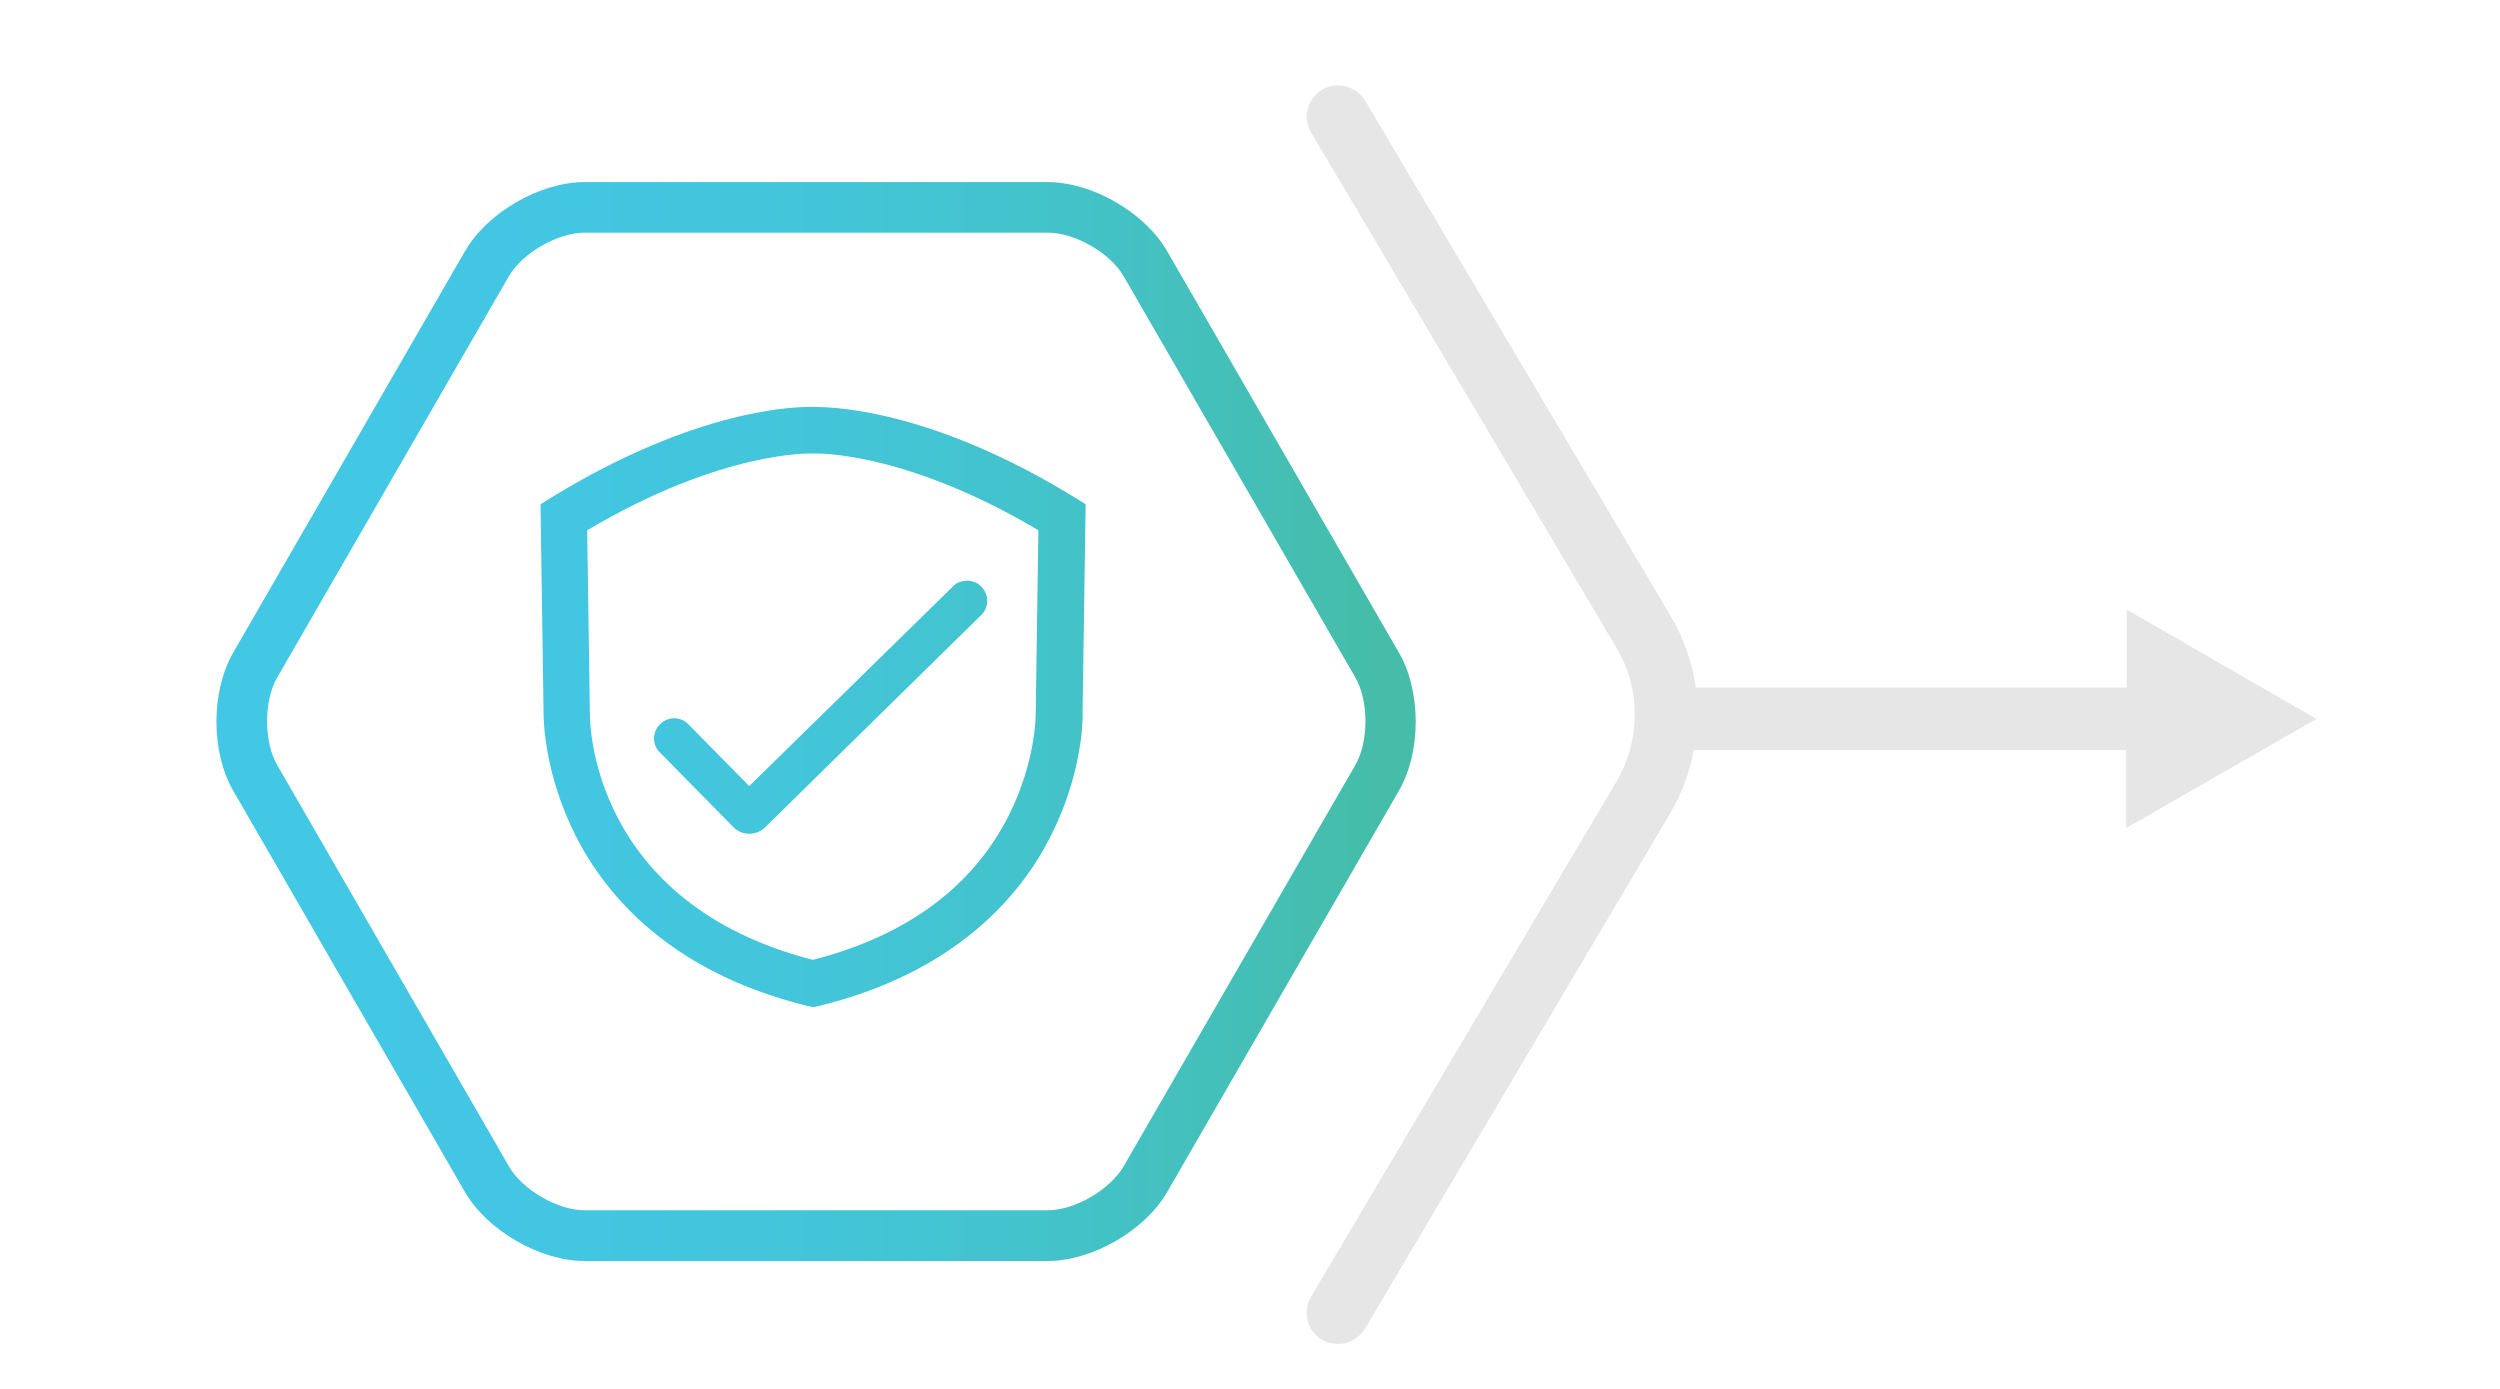
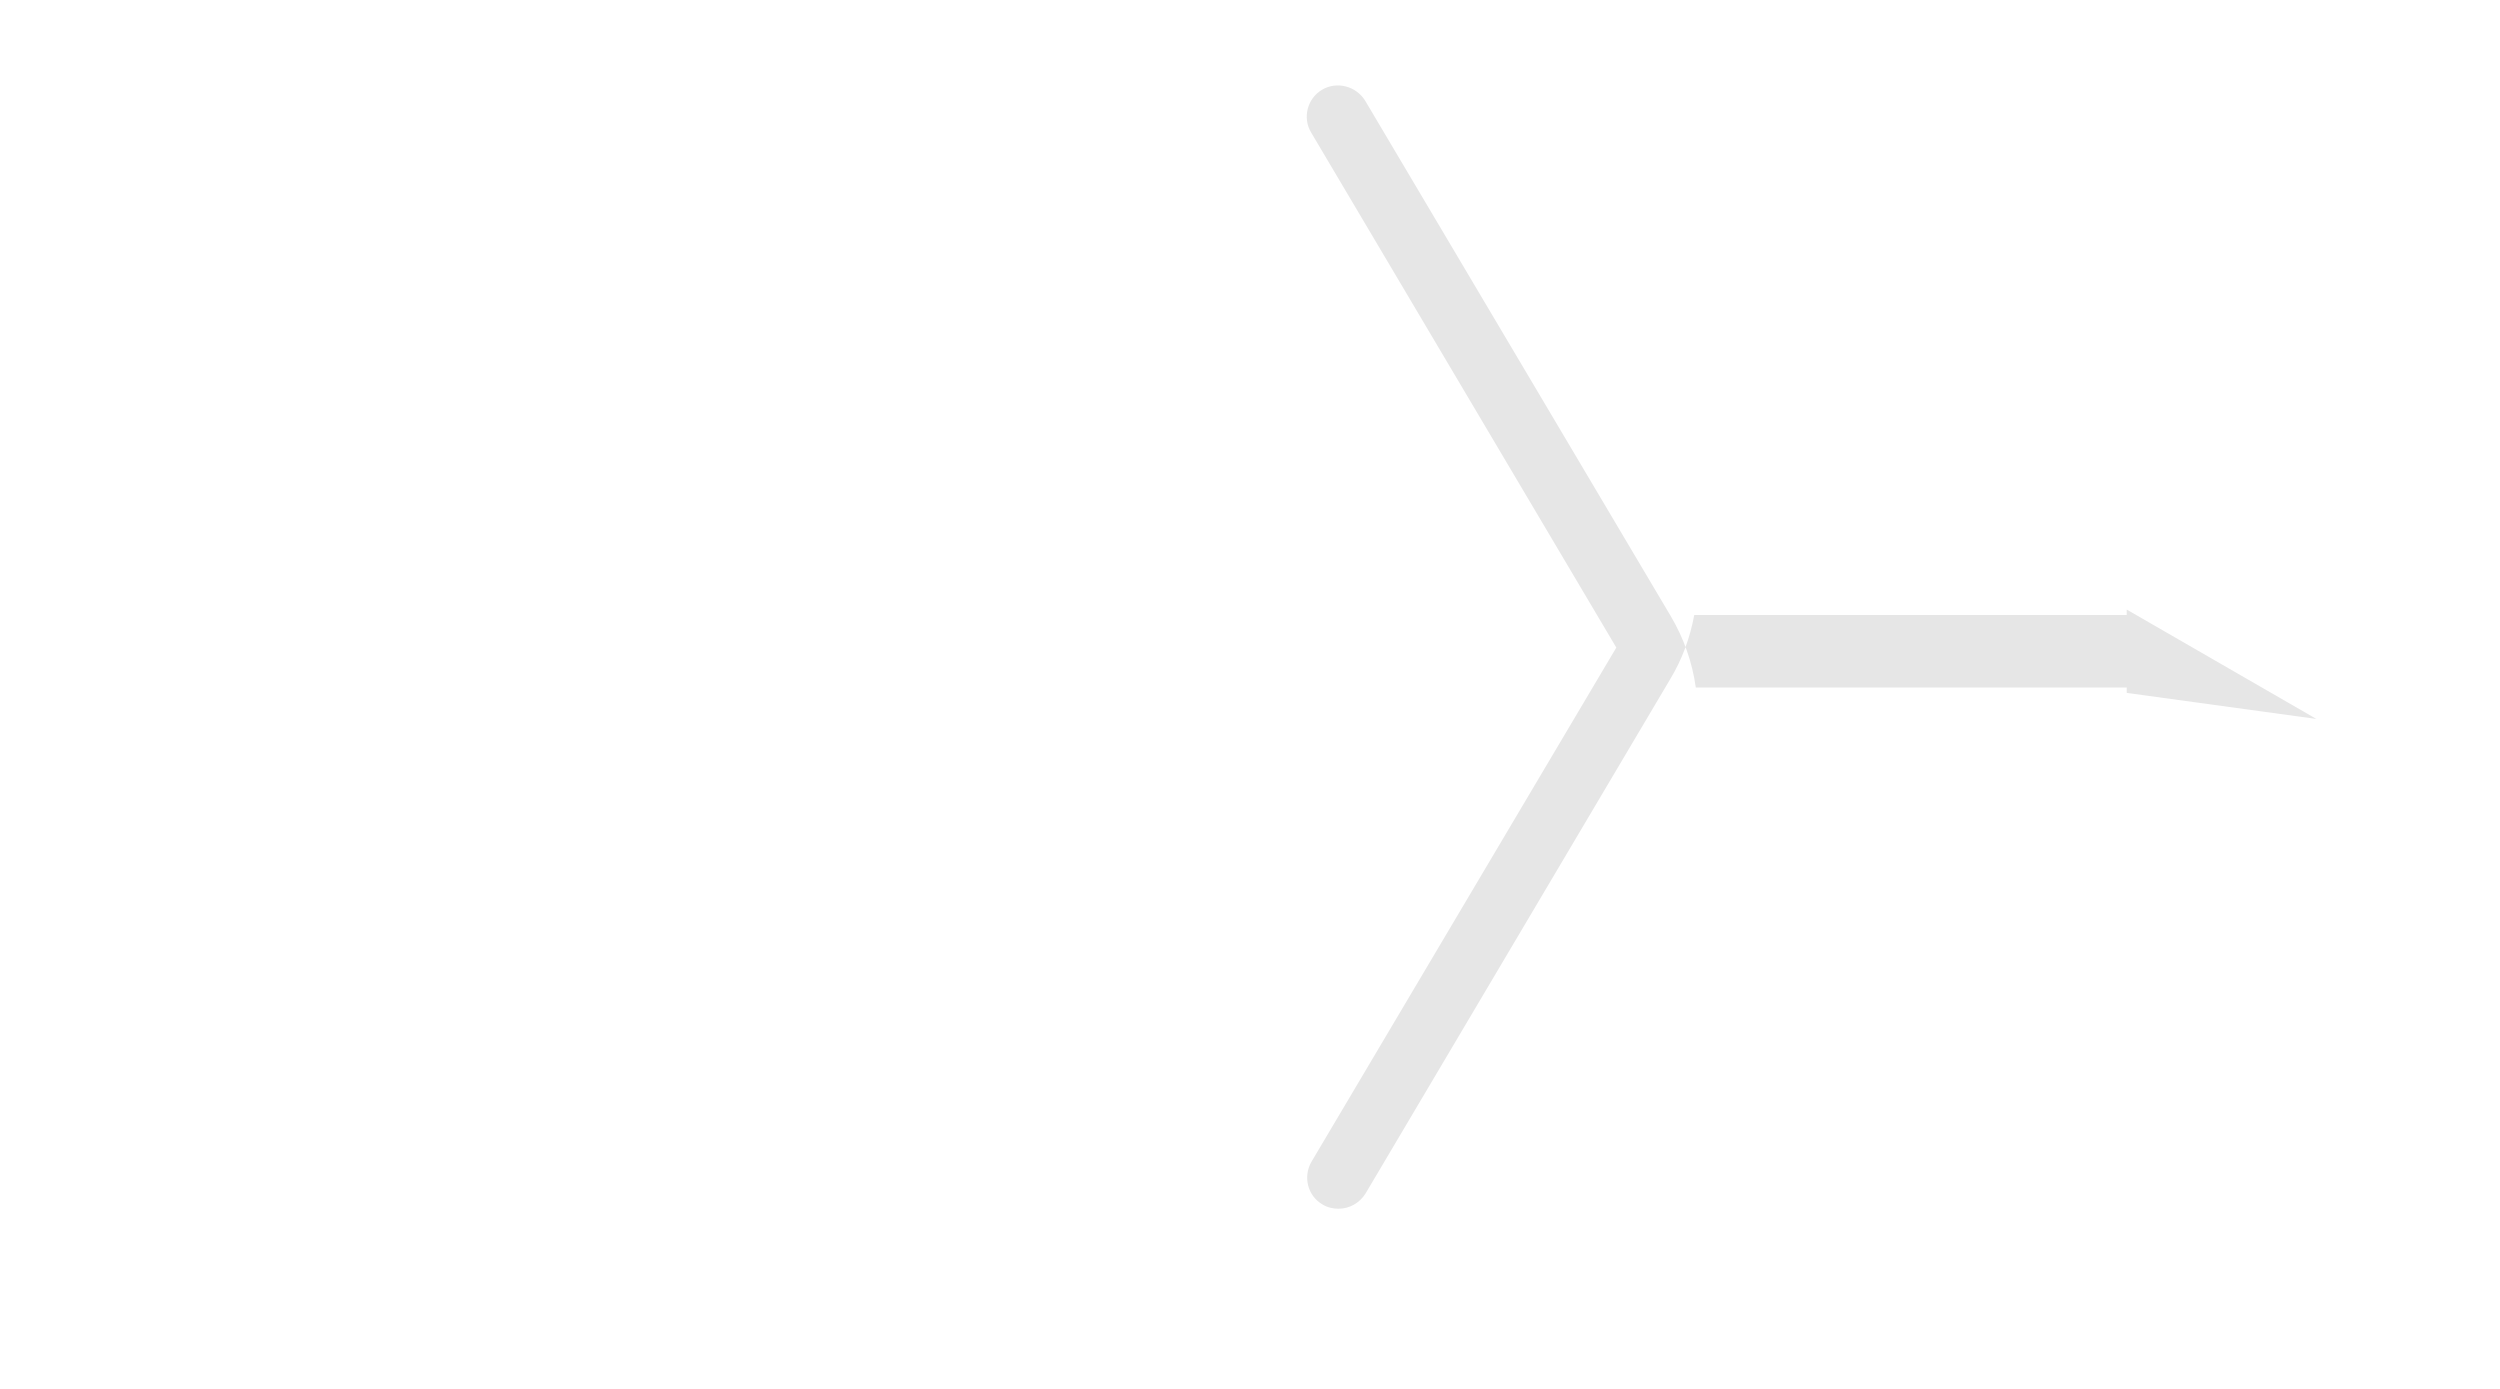
<svg xmlns="http://www.w3.org/2000/svg" xmlns:xlink="http://www.w3.org/1999/xlink" version="1.1" id="Layer_1" x="0px" y="0px" viewBox="0 0 1296 720" style="enable-background:new 0 0 1296 720;" xml:space="preserve">
  <style type="text/css">
	.st0{fill:#E6E6E6;}
	.st1{clip-path:url(#SVGID_2_);fill:url(#SVGID_3_);}
</style>
-   <path class="st0" d="M1200.8,372.7l-98.3-56.7v40.4H879.1c-1.8-13-6.2-25.6-13.1-37.2l-158.3-267C703,44.6,693,42,685.4,46.5  c-7.7,4.5-10.3,14.6-5.7,22.2l158.2,267c12.9,21.4,12.7,48.4-0.3,70.1l-158,266.5c-4.5,7.7-2.1,17.7,5.7,22.2  c2.6,1.6,5.5,2.2,8.3,2.2c5.6,0,10.9-2.9,14-7.9l157.8-266.4c6.4-10.5,10.5-22,12.6-33.5h224.2v40.4L1200.8,372.7z" />
+   <path class="st0" d="M1200.8,372.7l-98.3-56.7v40.4H879.1c-1.8-13-6.2-25.6-13.1-37.2l-158.3-267C703,44.6,693,42,685.4,46.5  c-7.7,4.5-10.3,14.6-5.7,22.2l158.2,267l-158,266.5c-4.5,7.7-2.1,17.7,5.7,22.2  c2.6,1.6,5.5,2.2,8.3,2.2c5.6,0,10.9-2.9,14-7.9l157.8-266.4c6.4-10.5,10.5-22,12.6-33.5h224.2v40.4L1200.8,372.7z" />
  <g>
    <g>
      <defs>
-         <path id="SVGID_1_" d="M493.9,304.1L388.4,407.5l-31.5-32c-4-4.2-10.7-4.2-14.7-0.1c-4.2,4-4.2,10.7-0.1,14.7l38.1,38.7     c2.2,2.3,5.2,3.4,8.2,3.4c2.9,0,5.9-1,8.1-3.2l112.1-110.1c4.2-4,4.2-10.7,0.1-14.8c-2.1-2.1-4.7-3.1-7.4-3.1     C498.5,301.1,495.8,302,493.9,304.1 M305.8,370.4v-0.1l-1.4-95.4c69.9-41.5,116-39.8,116.4-39.8h0.6h0.6     c0.5,0,46.4-1.7,116.3,39.8l-1.4,95.3v0.1v0.1c0,0.3,0.1,24.4-14,52.4c-18.8,37.2-53,62.3-101.5,74.8     C306.4,468,305.8,374.4,305.8,370.4 M421.5,211c-6.9-0.3-59-0.1-135.5,46.8l-5.8,3.6l1.6,108.8c0,3,0.4,31.3,16.8,63.4     c15.5,30.5,49,70.5,120.1,87.9l2.9,0.6l2.9-0.6c71.1-17.4,104.7-57.3,120.1-87.9c16.4-32.1,16.8-60.5,16.6-63.4l1.6-108.8     l-5.8-3.6C485,213.6,434.7,211,423.1,211C422.5,211,421.8,211,421.5,211 M263.8,604.6l-120.1-208c-7-12.1-7-33.3,0-45.4     l120.1-208c7-12.1,25.4-22.6,39.3-22.6h240.1c13.9,0,32.4,10.5,39.3,22.6l120.1,208c7,12.1,7,33.3,0,45.4l-120.1,208     c-7,12.1-25.3,22.8-39.3,22.8H303C289,627.4,270.7,616.7,263.8,604.6 M303,94.4c-23.1,0-50.4,15.7-62,35.9l-120.1,208     c-11.6,20.1-11.6,51.6,0,71.6l120.1,208c11.6,20,38.9,35.8,62,35.8h240.1c23.1,0,50.4-15.7,62-35.8l120.1-208     c11.6-20,11.6-51.6,0-71.6l-120.1-208c-11.6-20.2-38.9-35.9-62-35.9L303,94.4L303,94.4z" />
-       </defs>
+         </defs>
      <clipPath id="SVGID_2_">
        <use xlink:href="#SVGID_1_" style="overflow:visible;" />
      </clipPath>
      <linearGradient id="SVGID_3_" gradientUnits="userSpaceOnUse" x1="864.523" y1="-208.057" x2="881.89" y2="-208.057" gradientTransform="matrix(35.799 0 0 35.799 -30836.685 7822.179)">
        <stop offset="0" style="stop-color:#42C7E5" />
        <stop offset="1.031820e-02" style="stop-color:#42C7E5" />
        <stop offset="0.296" style="stop-color:#42C6E2" />
        <stop offset="0.522" style="stop-color:#43C5D8" />
        <stop offset="0.727" style="stop-color:#43C2C7" />
        <stop offset="0.918" style="stop-color:#45BEB0" />
        <stop offset="0.972" style="stop-color:#45BDA8" />
        <stop offset="1" style="stop-color:#45BDA8" />
      </linearGradient>
-       <rect x="109.3" y="94.4" class="st1" width="627.5" height="559.3" />
    </g>
  </g>
</svg>